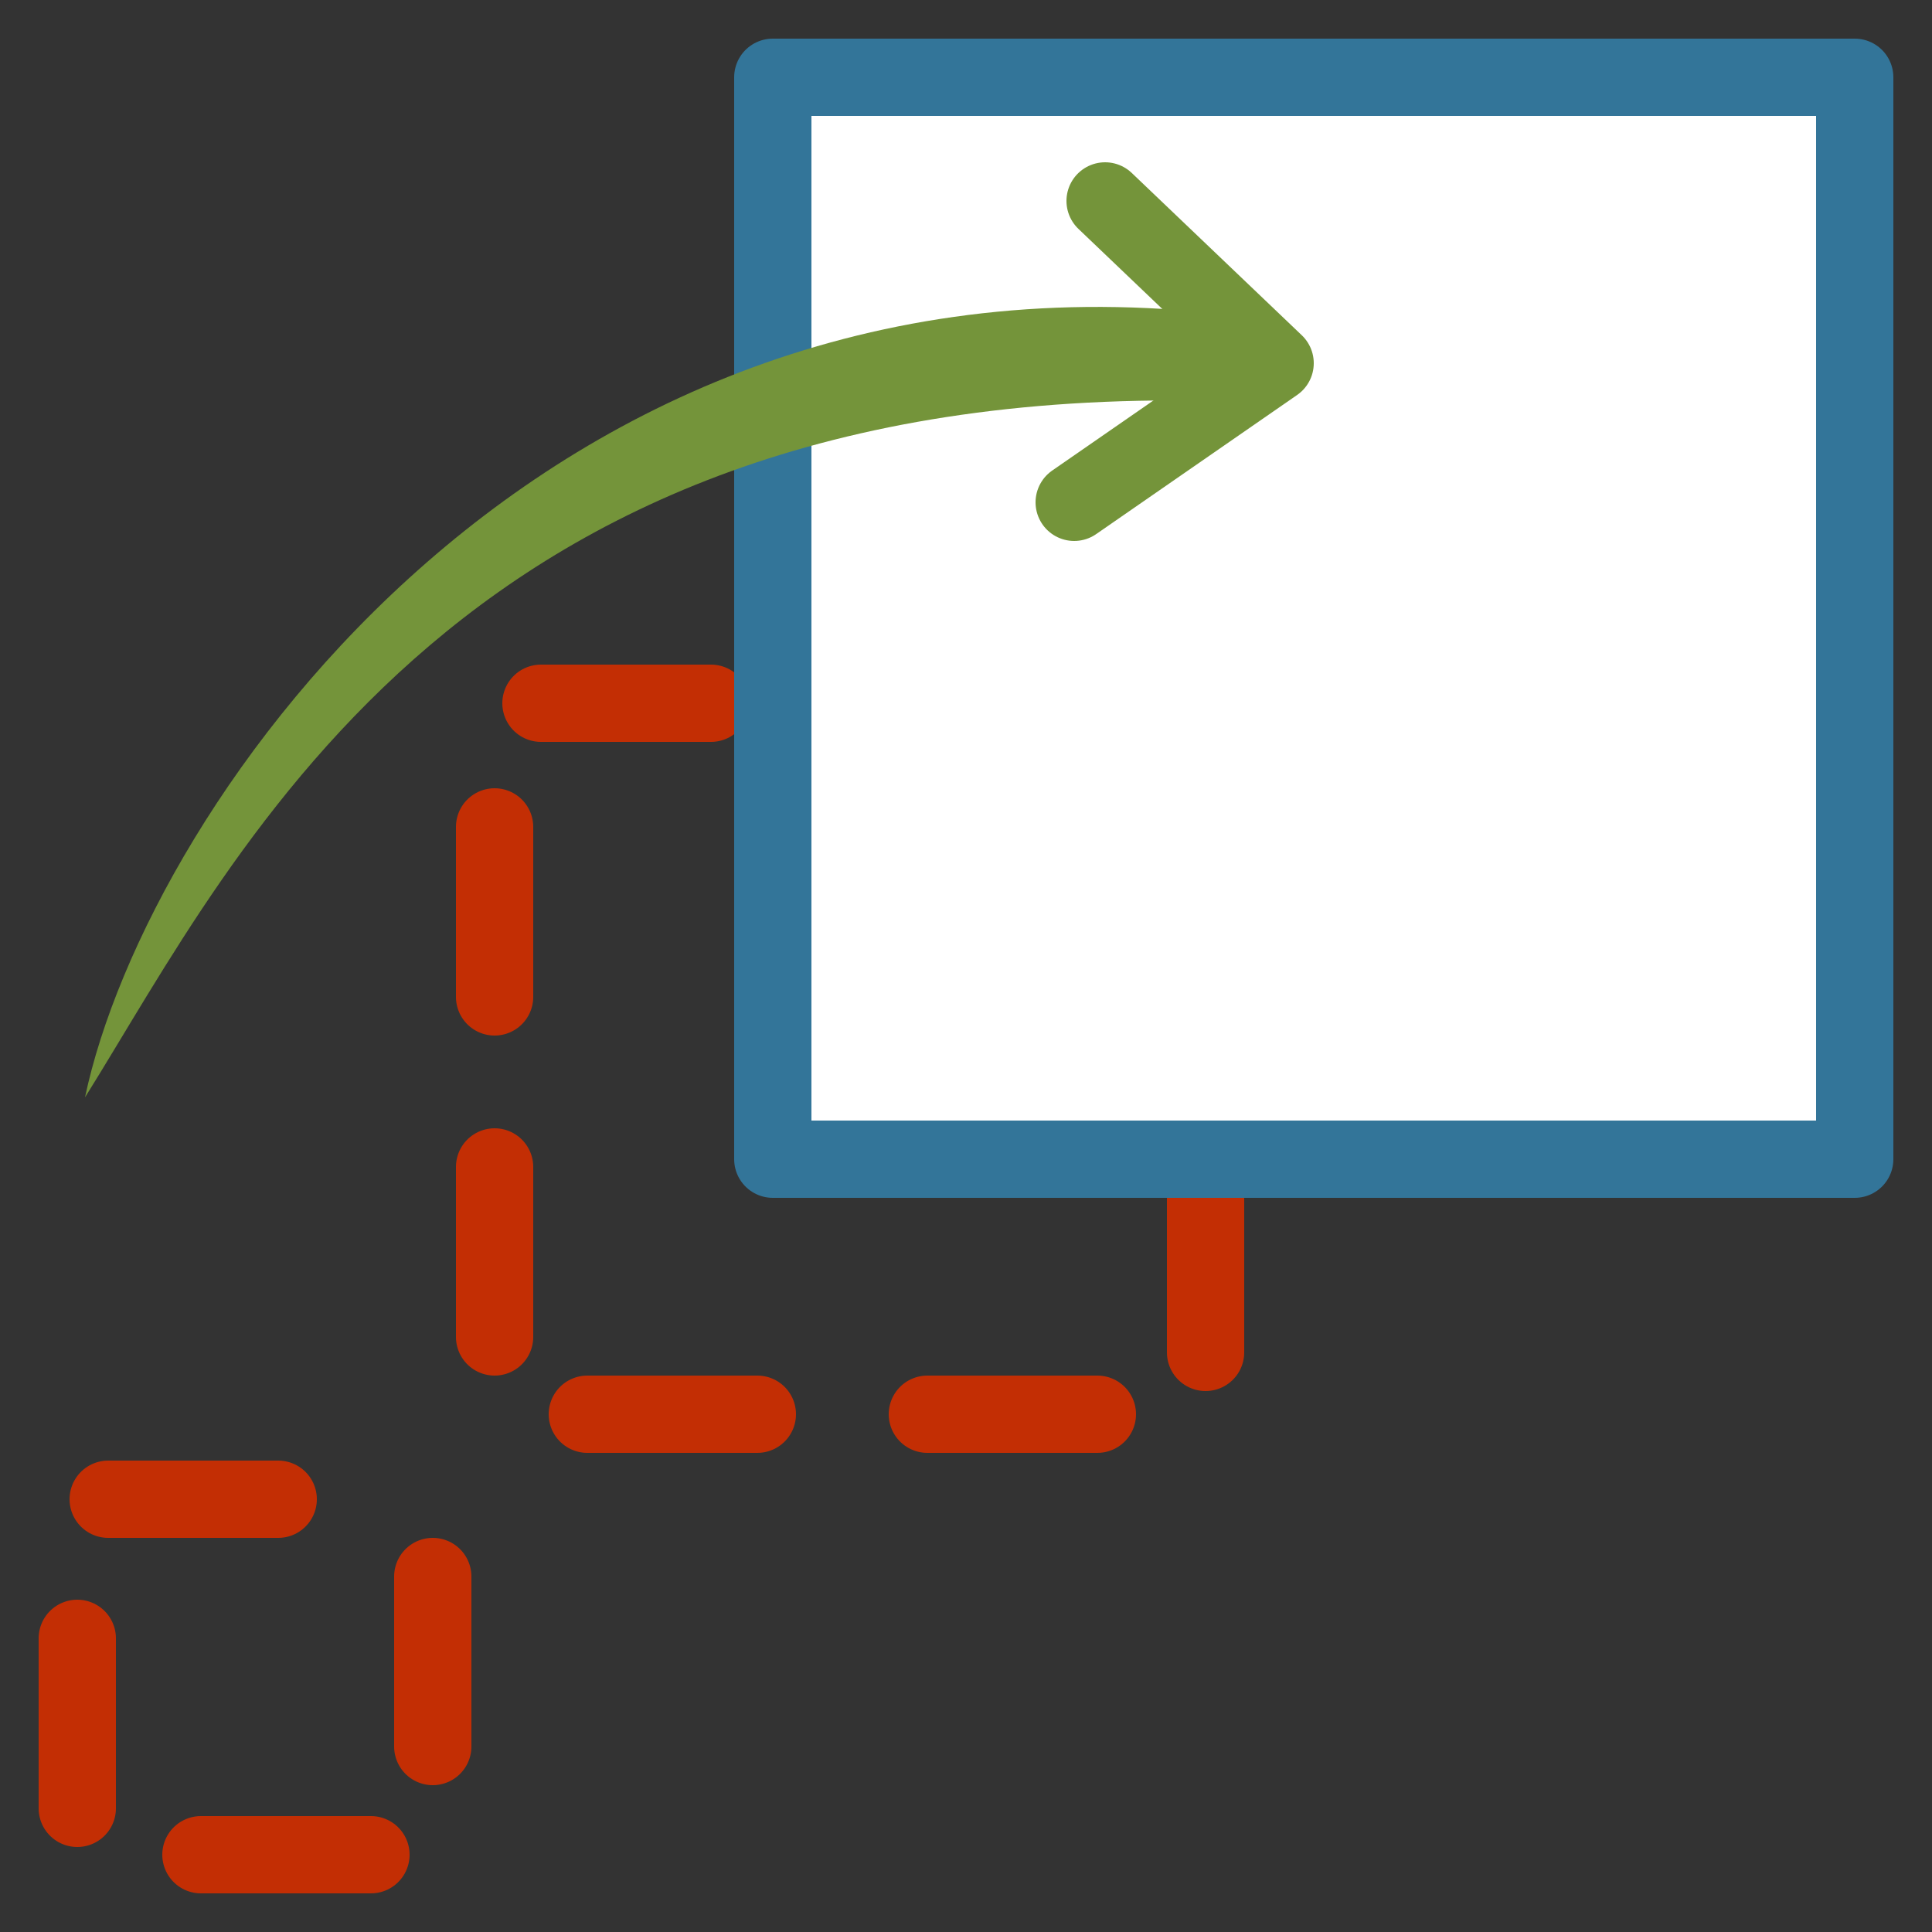
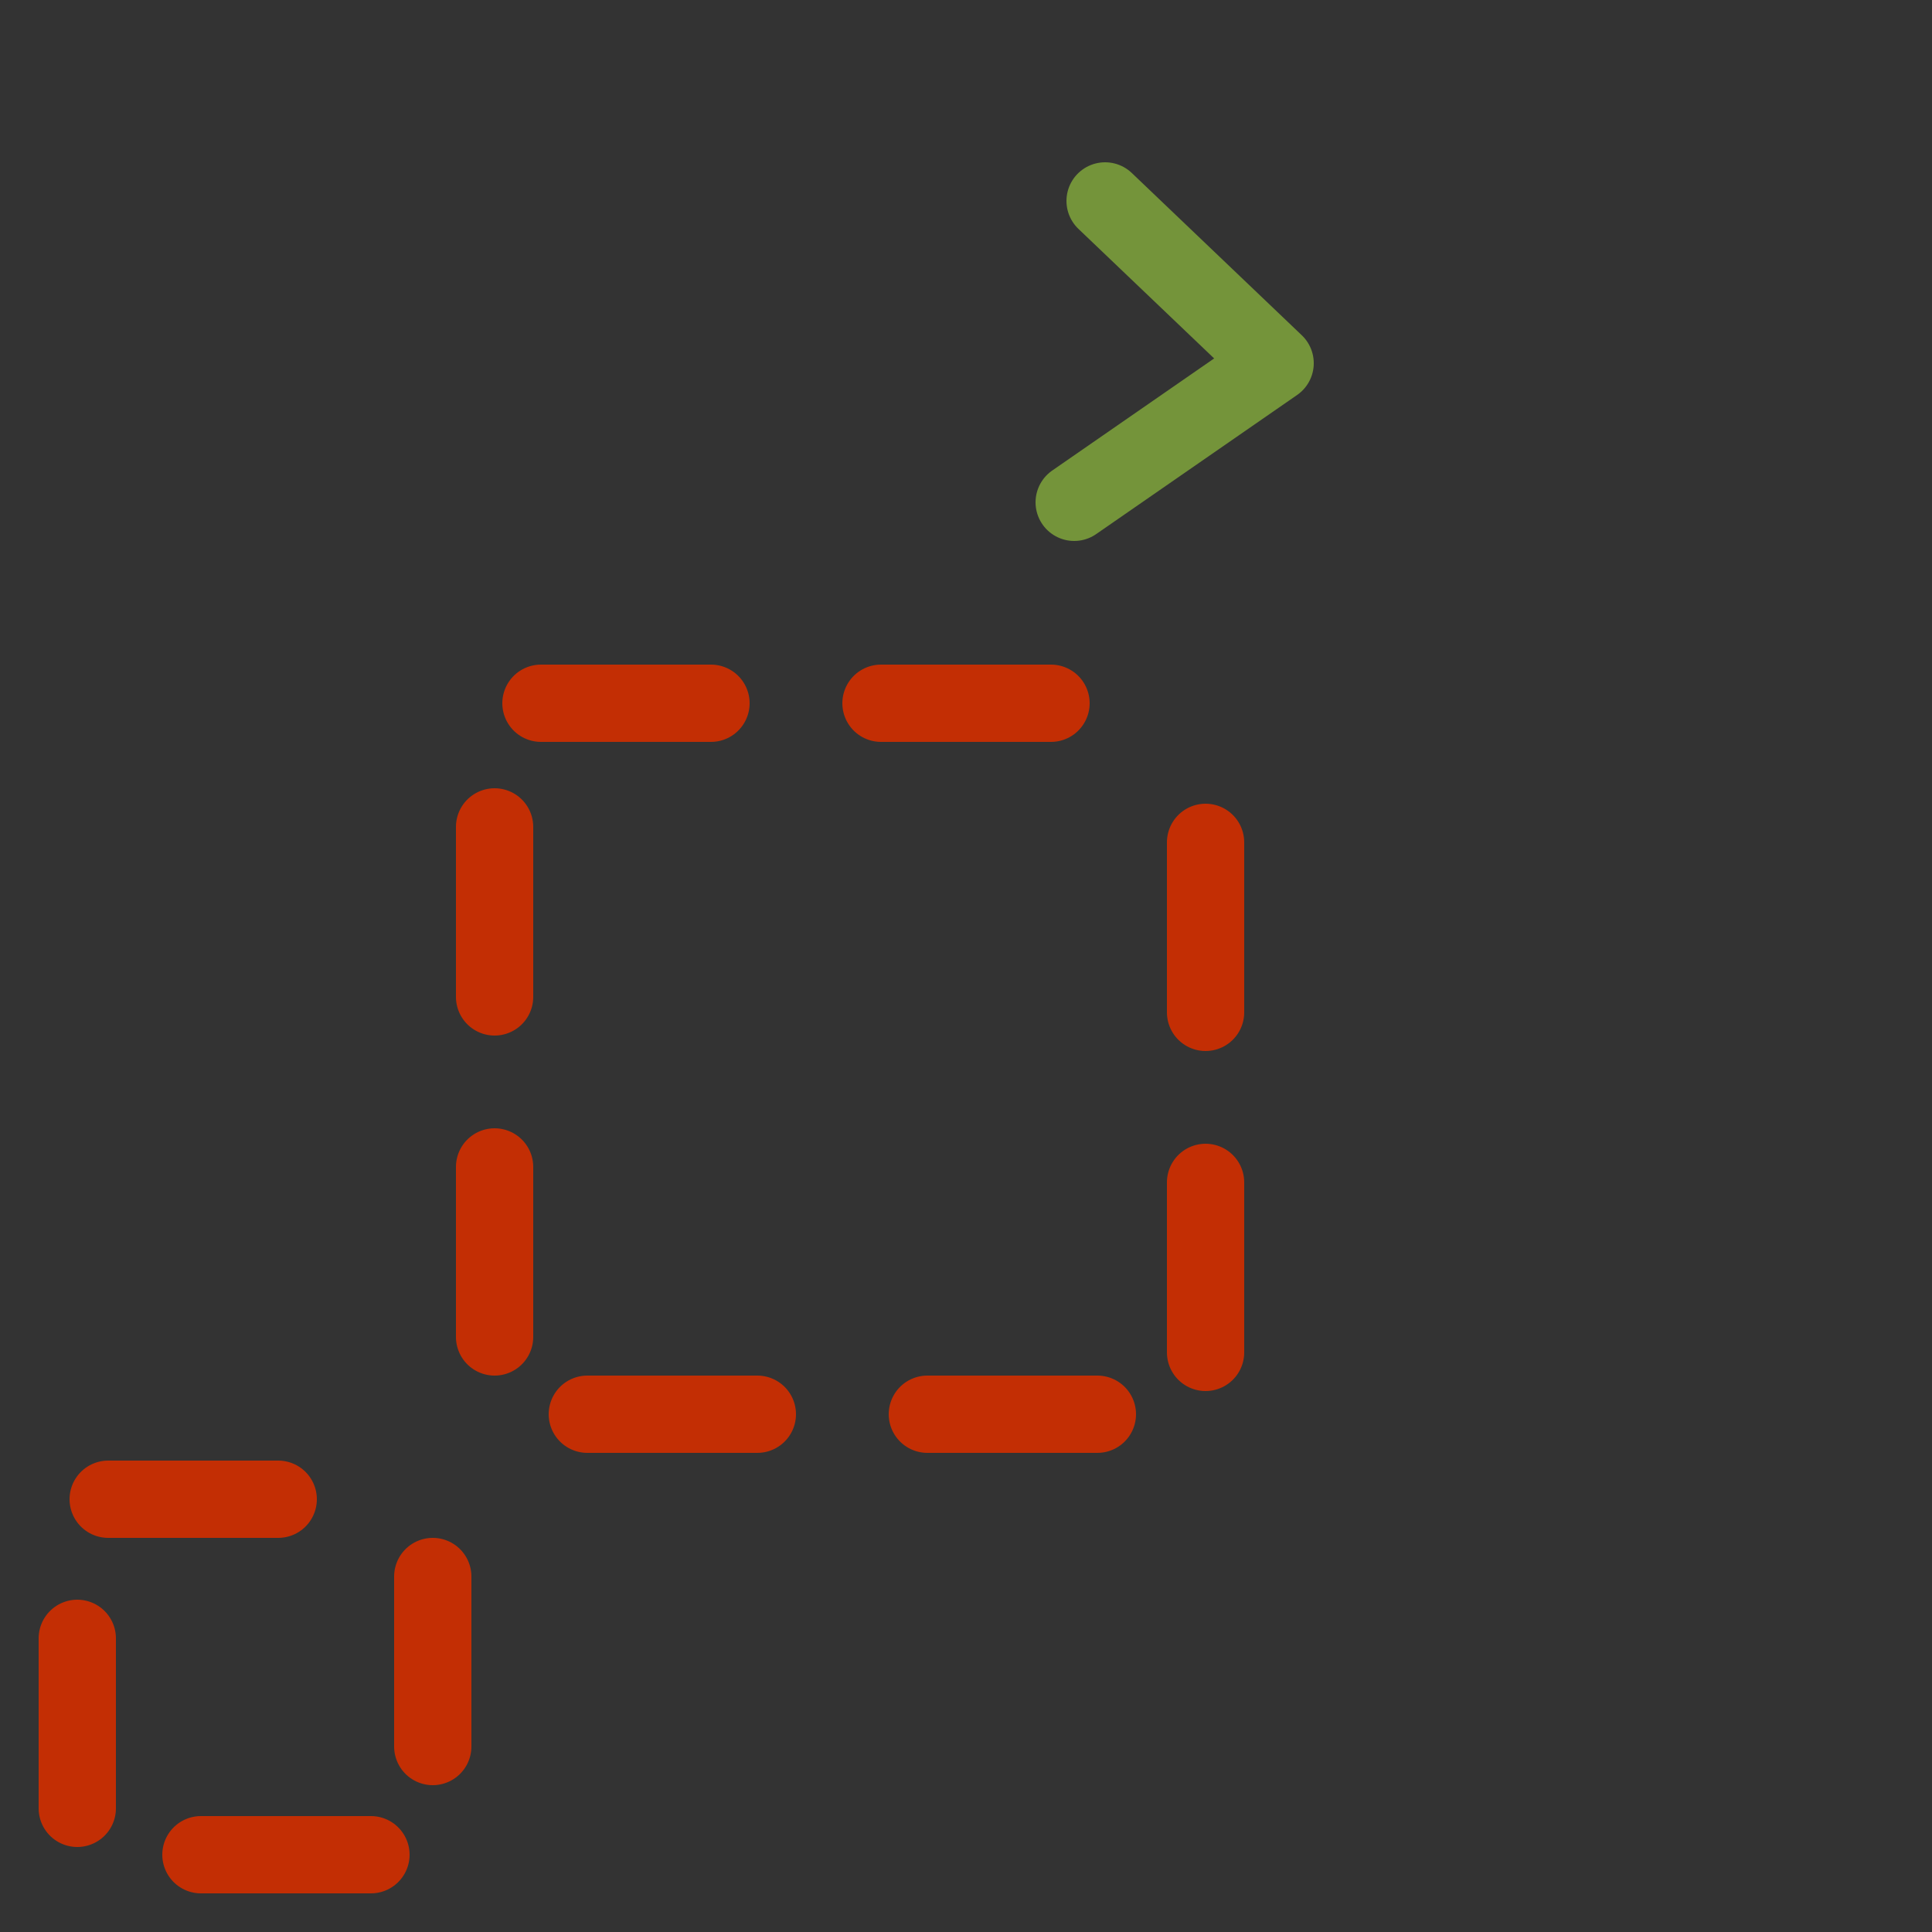
<svg xmlns="http://www.w3.org/2000/svg" width="250" height="250" viewBox="0 0 250 250">
  <rect x="0" y="0" width="250" height="250" style="fill:#333333;stroke:none;opacity:1;fill-opacity:1" />
  <title>Mehrstufige Animation</title>
  <defs>
    <style type="text/css">
      * {
        stroke-width: 10;
        stroke-linejoin: round;
        stroke-linecap: round;
      }
    </style>
  </defs>
  <g id="rot" style="stroke: #c32e04; fill: none;">
    <polygon points="56 194 10 194 10 240 56 240" style="stroke-dasharray: 22; stroke-dashoffset: -20px;" />
    <polygon points="156 91 64 91 64 183 156 183" style="stroke-dasharray: 22; stroke-dashoffset: -20px;" />
  </g>
  <g id="blau" style="stroke: #337599; fill: white;">
-     <polygon points="100 10 240 10 240 150 100 150" />
-   </g>
+     </g>
  <g id="gruen" style="stroke: #74943a; fill: none;">
    <polyline points="143 26 165 47 139 65" />
-     <path style="stroke: none; fill: #74943a;" d="M 11 142 C 31 110 60 48 161 52 L 161 41 C 71 29 19 104 11 142 Z" />
  </g>
</svg>